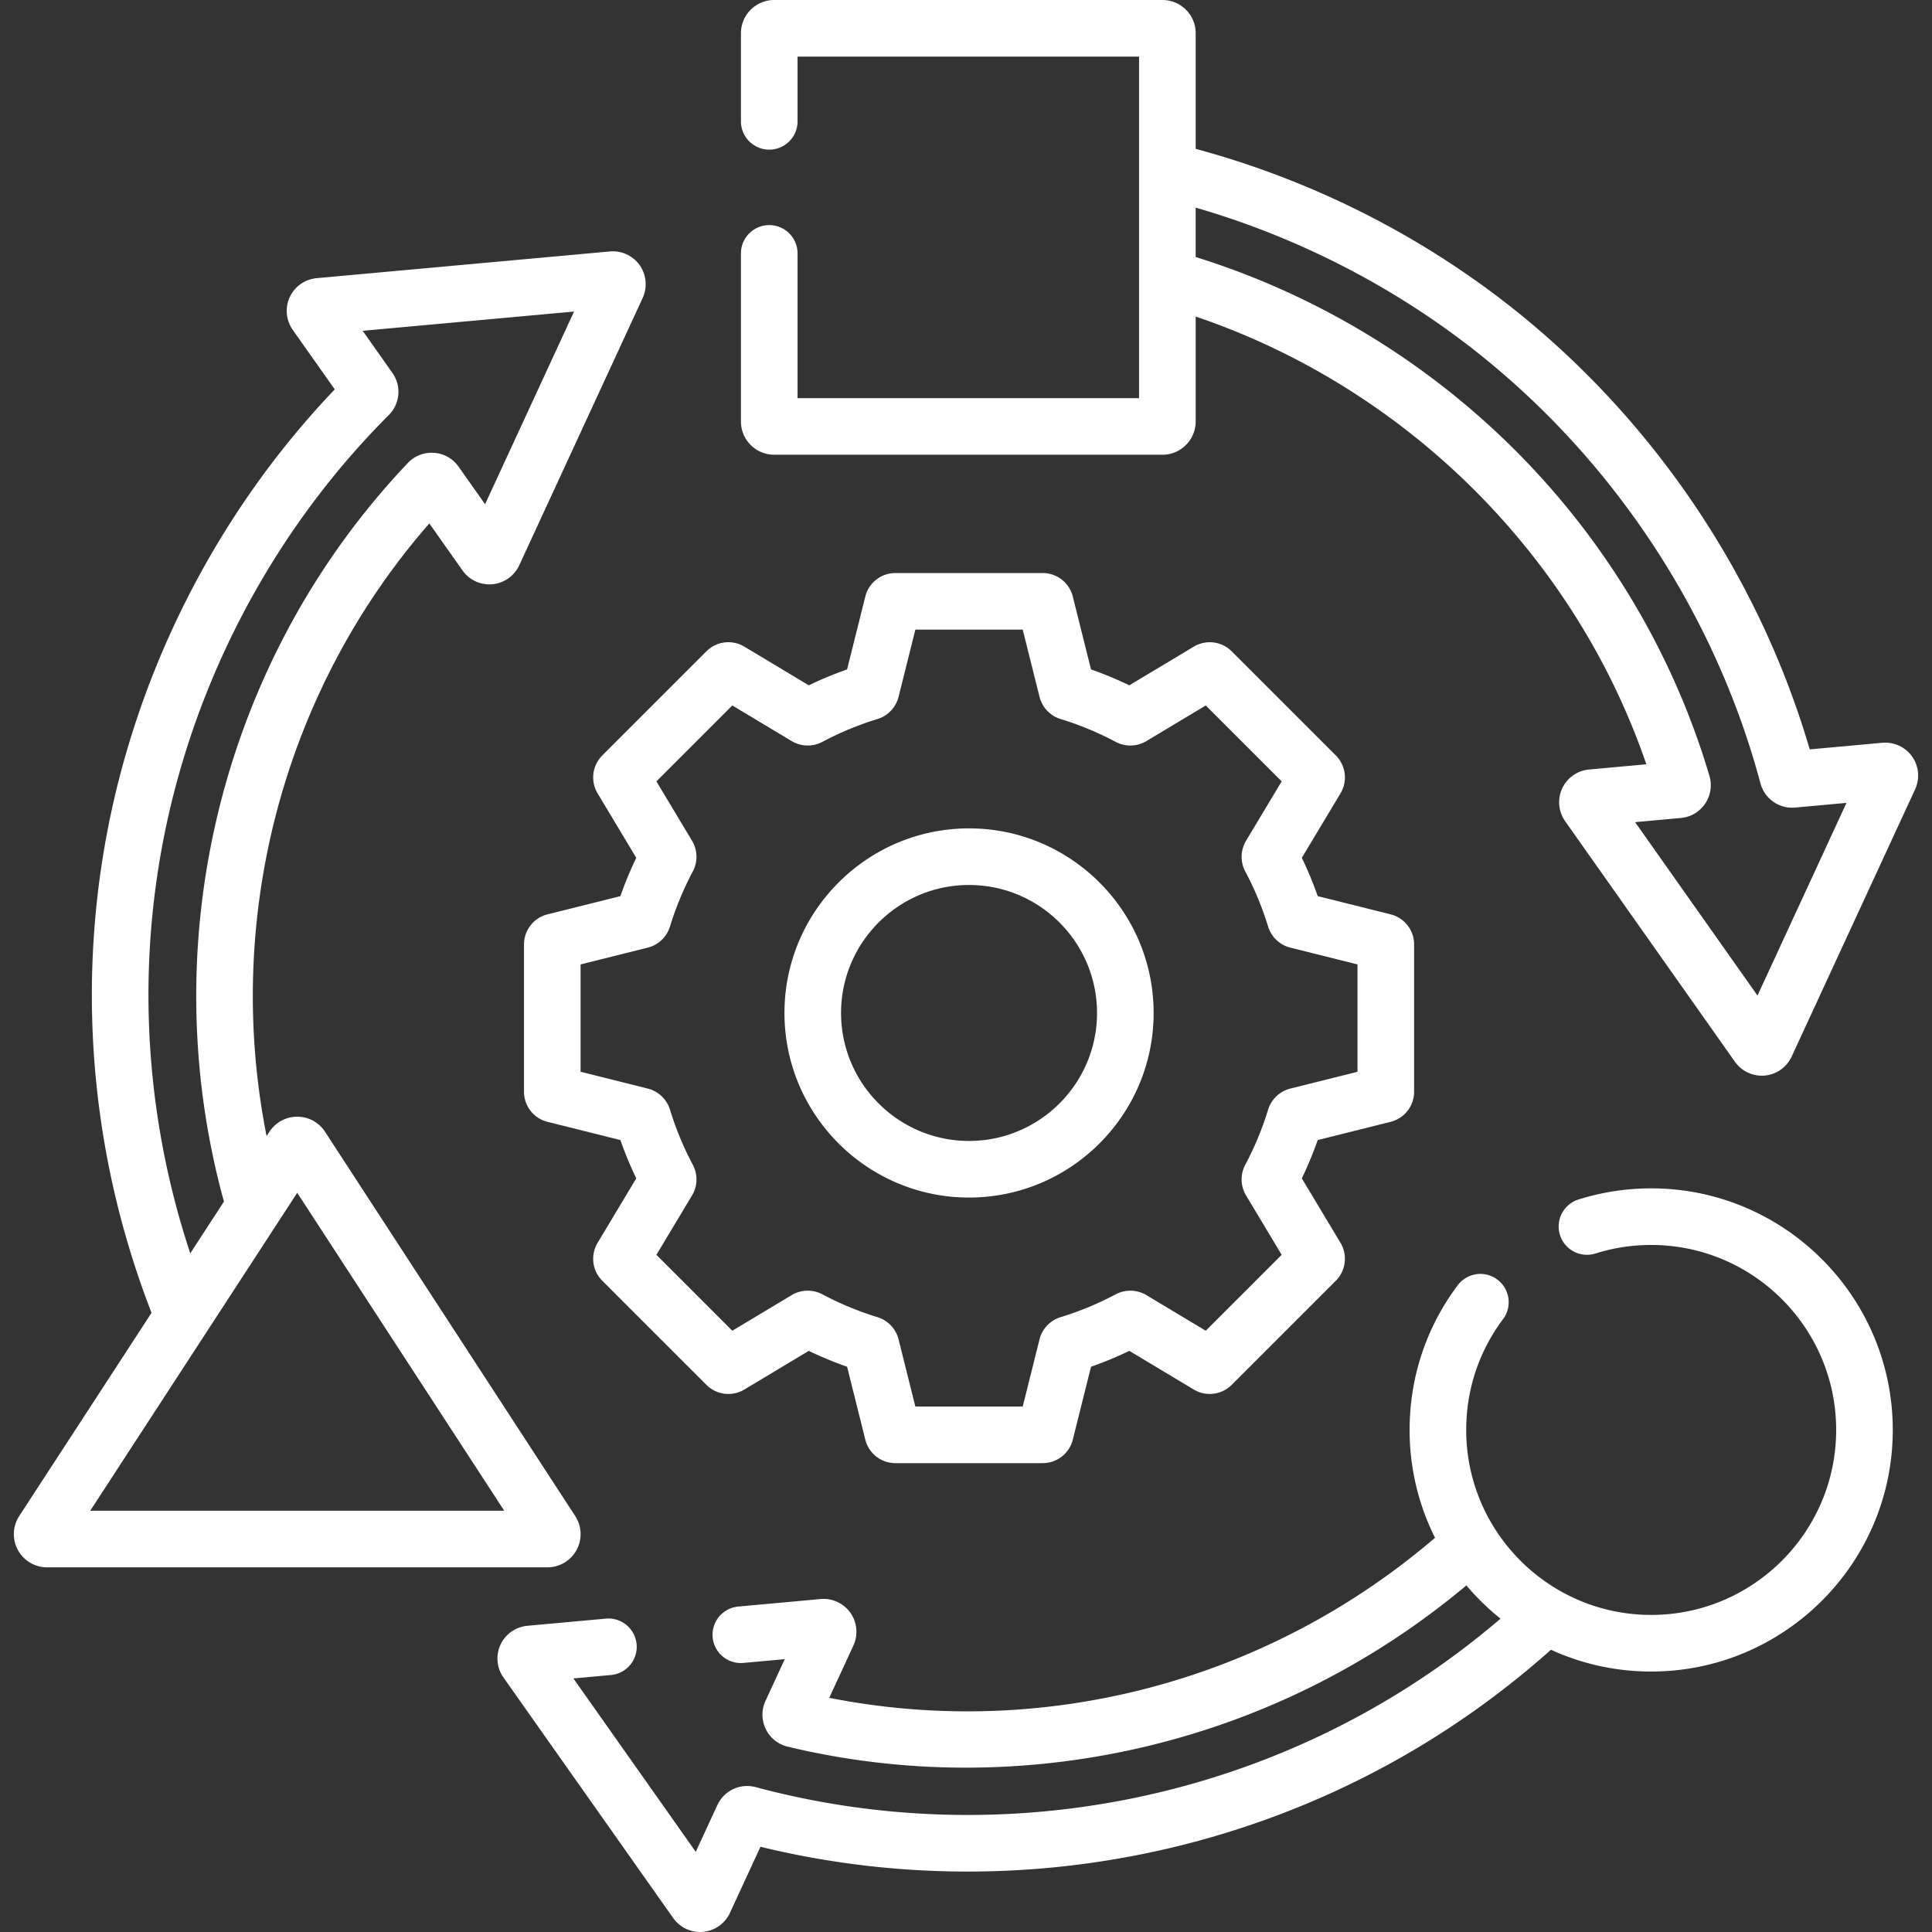
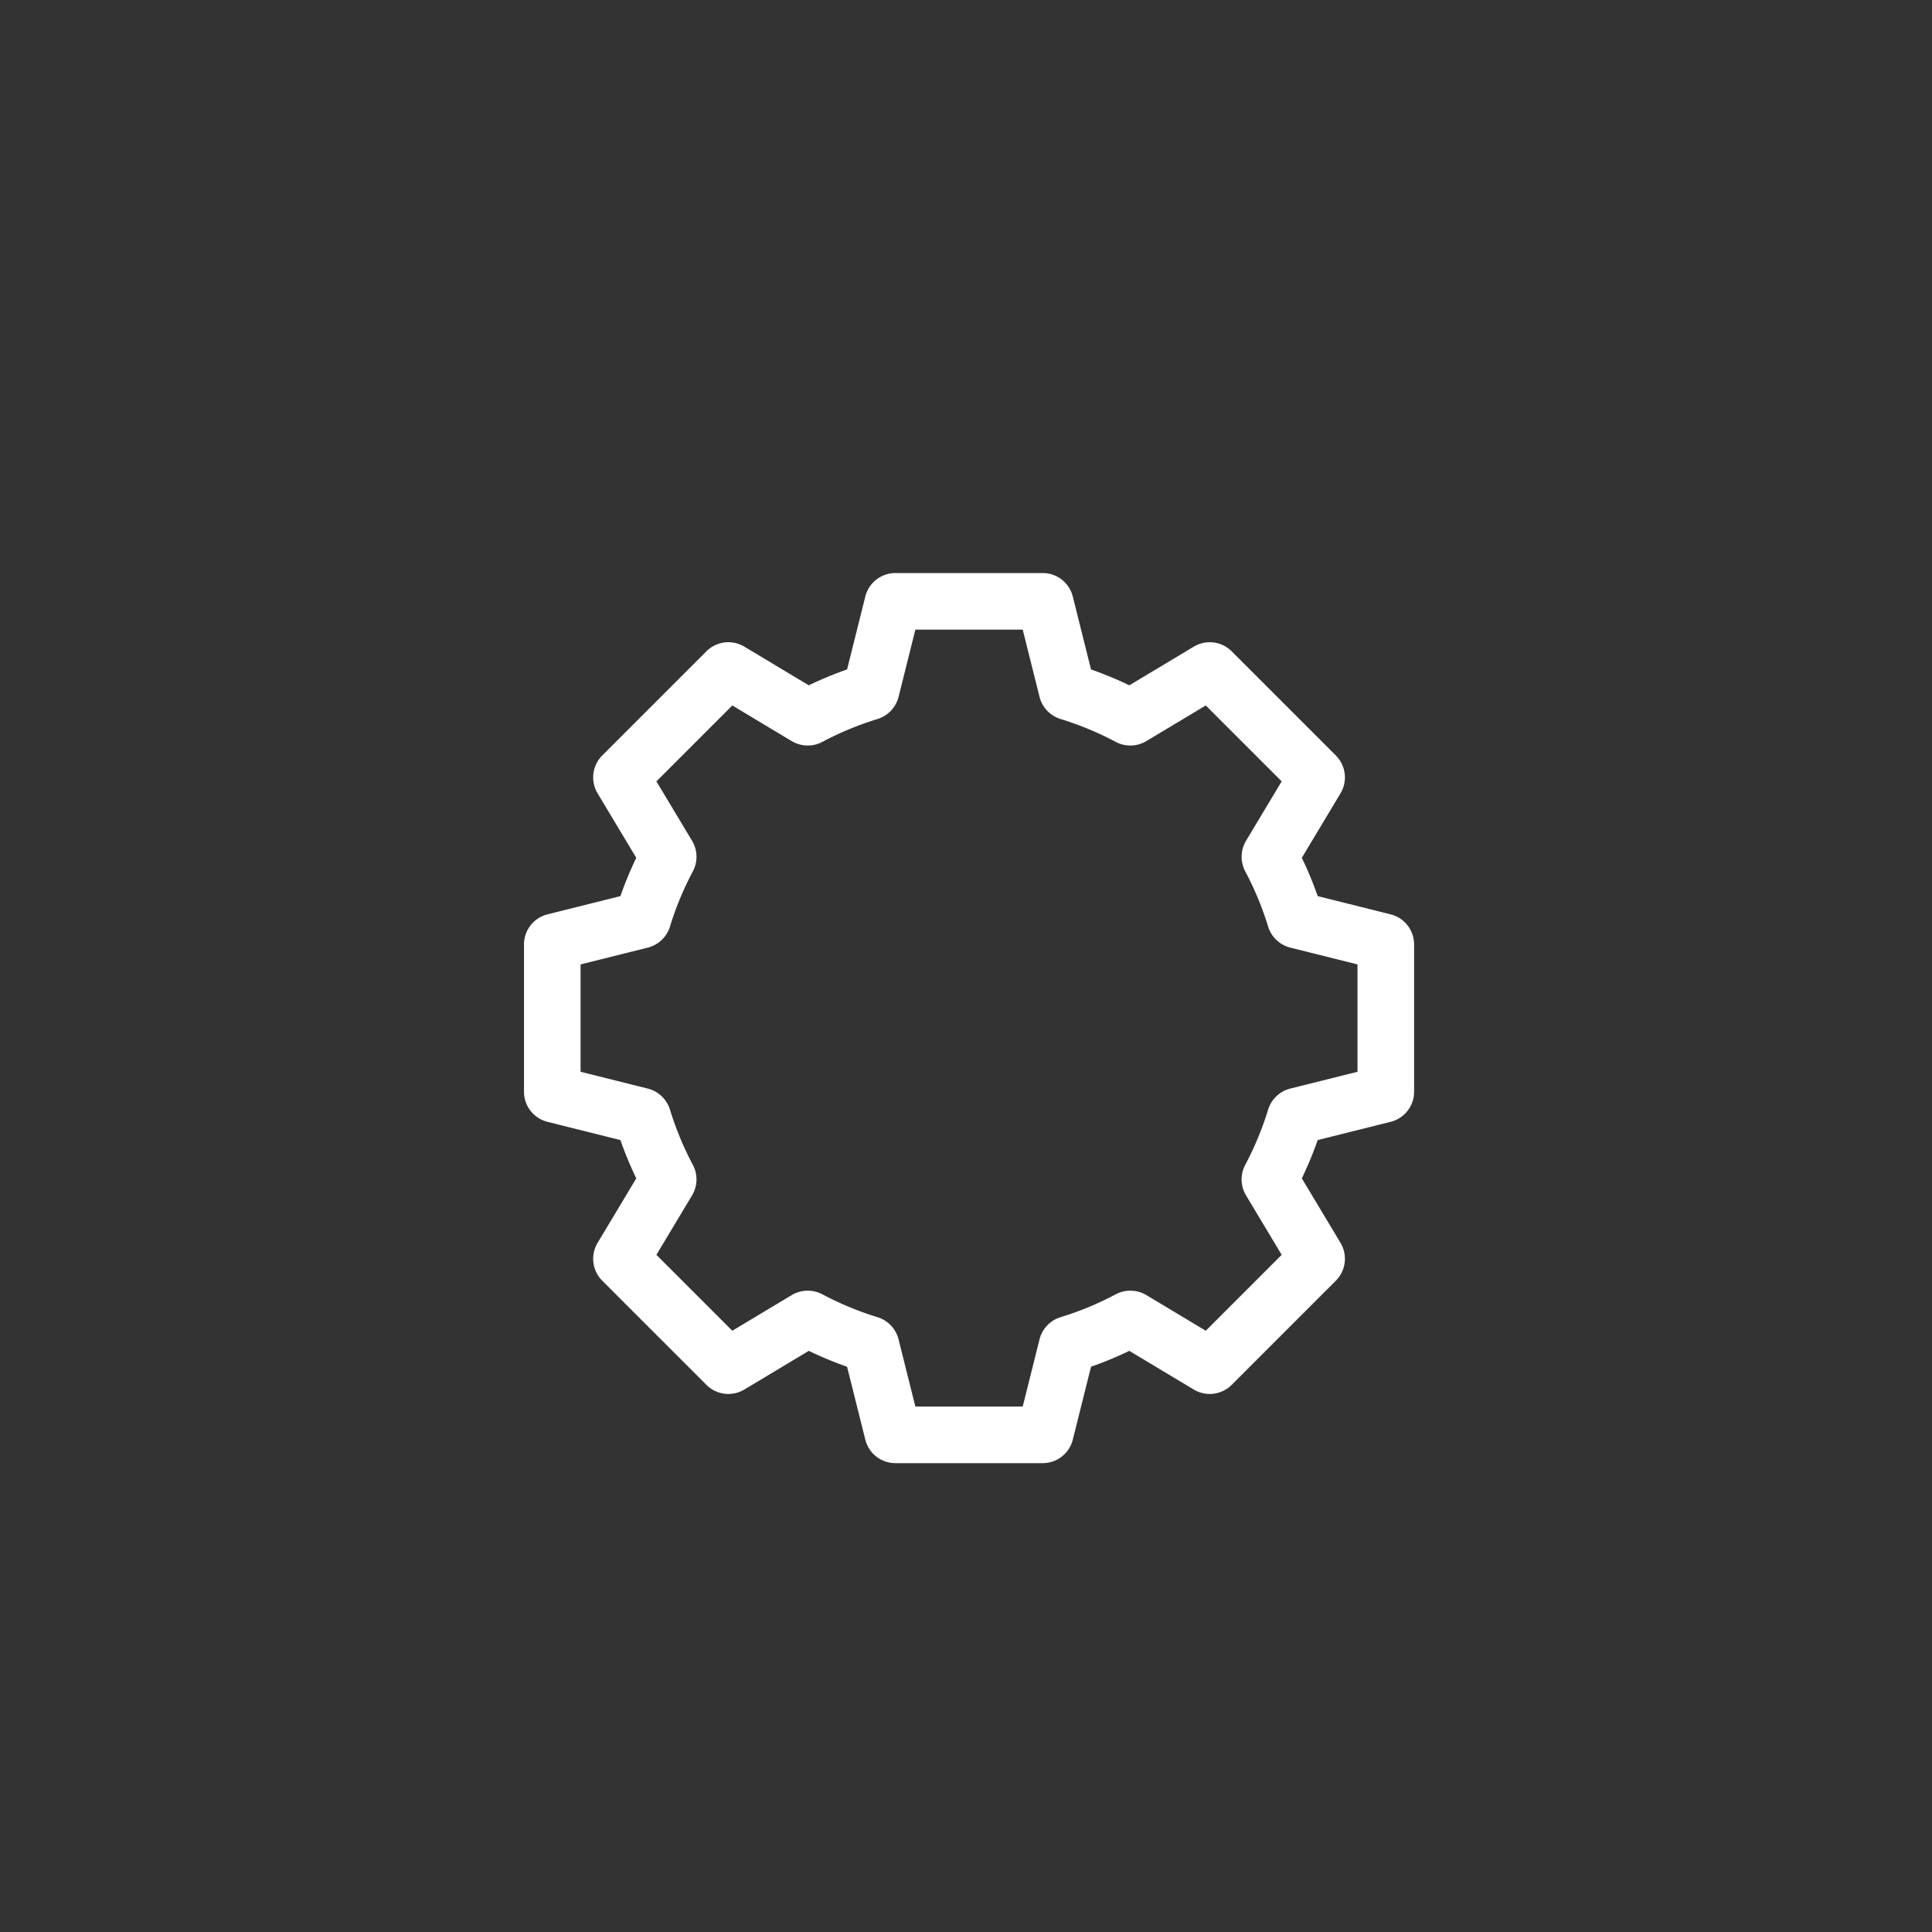
<svg xmlns="http://www.w3.org/2000/svg" width="512" height="512" x="0" y="0" viewBox="0 0 511.999 511.999" style="enable-background:new 0 0 512 512" xml:space="preserve">
  <rect x="0" y="0" width="511.999" height="511.999" fill="#333333" stroke="none" />
  <g>
-     <path d="M152.797 410.757a8.791 8.791 0 0 0-.361-8.996L86.143 299.938a8.767 8.767 0 0 0-7.375-4.001 8.768 8.768 0 0 0-7.375 3.999l-.745 1.145c-11.461-57.725 4.411-118.072 43.131-162.368l8.797 12.467a8.712 8.712 0 0 0 7.906 3.652 8.733 8.733 0 0 0 7.117-5.021l32.718-70.85a8.734 8.734 0 0 0-.792-8.674 8.709 8.709 0 0 0-7.904-3.649l-77.713 7.079c-3.088.28-5.816 2.202-7.118 5.017s-1.001 6.139.788 8.678l11.135 15.779C56.661 136.765 34.96 180.23 27.406 226.176c-6.73 40.937-2.317 82.938 12.755 121.734L5.1 401.759a8.791 8.791 0 0 0-.363 8.996 8.79 8.79 0 0 0 7.736 4.606H145.06a8.794 8.794 0 0 0 7.737-4.604zM42.207 228.608c7.336-44.627 28.937-86.75 60.818-118.605a8.685 8.685 0 0 0 .966-11.178l-7.875-11.159 56.014-5.103-23.581 51.063-7.026-9.957c-3.158-4.471-9.64-4.973-13.438-.977-49.242 51.86-67.758 126.567-48.737 195.743l-8.924 13.708c-11.067-33.354-13.919-68.855-8.217-103.535zM23.909 400.361 78.767 316.1l54.859 84.261zM437.579 314.929c-6.572 0-13.057.994-19.272 2.953a7.5 7.5 0 1 0 4.51 14.306 49.018 49.018 0 0 1 14.763-2.26c27.031 0 49.022 21.991 49.022 49.021 0 27.031-21.991 49.022-49.022 49.022-27.03 0-49.021-21.991-49.021-49.022 0-10.681 3.374-20.832 9.756-29.355a7.497 7.497 0 0 0-1.508-10.498 7.498 7.498 0 0 0-10.498 1.508c-8.341 11.138-12.75 24.397-12.75 38.346a63.643 63.643 0 0 0 6.738 28.576c-44.481 38.097-103.574 53.685-160.537 42.415l6.399-13.854c1.301-2.816.997-6.141-.792-8.675s-4.82-3.931-7.905-3.649l-21.812 1.99a7.499 7.499 0 0 0-6.787 8.15 7.494 7.494 0 0 0 8.15 6.787l10.959-1-5.108 11.061c-2.305 4.992.533 10.842 5.872 12.128 60.685 14.592 128.254.558 179.87-42.738a64.637 64.637 0 0 0 9.046 8.821c-19.142 16.368-40.716 29.137-64.253 38.014-43.294 16.327-90.146 18.167-133.126 6.632a8.689 8.689 0 0 0-10.162 4.753l-5.727 12.399-32.426-45.958 9.96-.909c4.125-.376 7.164-4.025 6.788-8.15s-4.03-7.169-8.15-6.787l-20.815 1.898a8.734 8.734 0 0 0-7.113 5.025 8.73 8.73 0 0 0 .792 8.668l44.991 63.766a8.729 8.729 0 0 0 7.906 3.651 8.735 8.735 0 0 0 7.116-5.021l8.097-17.531c44.622 10.873 92.689 8.373 137.162-8.4 26.671-10.059 50.979-24.787 72.329-43.811a63.642 63.642 0 0 0 26.559 5.772c35.302 0 64.022-28.721 64.022-64.022s-28.721-64.022-64.023-64.022zM506.734 200.491a8.74 8.74 0 0 0-7.903-3.647l-19.233 1.753c-13.051-44.546-39.842-85.071-75.855-114.586-25.241-20.687-55.169-36.022-86.876-44.56V8.8c0-4.853-3.947-8.8-8.799-8.8H205.159c-4.852 0-8.8 3.947-8.8 8.8v23.355c0 4.143 3.358 7.5 7.5 7.5s7.5-3.357 7.5-7.5V15h90.507v90.508h-90.507V67.157c0-4.143-3.358-7.5-7.5-7.5s-7.5 3.357-7.5 7.5v44.551c0 4.853 3.948 8.8 8.8 8.8h102.908c4.852 0 8.799-3.947 8.799-8.8V83.886c55.752 18.884 100.477 63.263 119.431 118.658l-15.188 1.385a8.728 8.728 0 0 0-7.118 5.02 8.731 8.731 0 0 0 .789 8.675l45.003 63.765a8.73 8.73 0 0 0 7.908 3.646 8.728 8.728 0 0 0 7.109-5.02l32.729-70.85a8.737 8.737 0 0 0-.795-8.674zm-40.982 63.341-32.434-45.954 12.135-1.106c5.483-.501 9.123-5.894 7.565-11.148-9.82-33.189-28.238-63.639-53.264-88.058-23.368-22.801-51.925-39.82-82.889-49.451V55.024c28.216 8.168 54.798 22.091 77.368 40.588 34.979 28.667 60.658 68.435 72.307 111.978a8.678 8.678 0 0 0 9.196 6.421l13.603-1.24zM256.807 317.363c26.973 0 48.917-21.944 48.917-48.917s-21.944-48.917-48.917-48.917-48.917 21.944-48.917 48.917 21.945 48.917 48.917 48.917zm0-82.834c18.702 0 33.917 15.215 33.917 33.917s-15.215 33.917-33.917 33.917-33.917-15.215-33.917-33.917 15.216-33.917 33.917-33.917z" fill="#ffffff" opacity="1" data-original="#000000" />
    <path d="m158.375 210.257 10.244 17.075a97.683 97.683 0 0 0-4.208 10.149l-19.326 4.832a8.222 8.222 0 0 0-6.222 7.982v39.02a8.215 8.215 0 0 0 6.235 7.985l19.313 4.829a97.827 97.827 0 0 0 4.208 10.149l-10.238 17.065a8.216 8.216 0 0 0 1.232 10.065l27.591 27.591a8.22 8.22 0 0 0 10.056 1.237l17.074-10.245a97.797 97.797 0 0 0 10.151 4.209l4.829 19.318a8.22 8.22 0 0 0 7.985 6.229h39.019a8.228 8.228 0 0 0 7.986-6.234l4.828-19.313a97.736 97.736 0 0 0 10.15-4.208l17.074 10.244a8.225 8.225 0 0 0 10.056-1.237l27.591-27.591a8.223 8.223 0 0 0 1.237-10.056l-10.244-17.075a97.886 97.886 0 0 0 4.208-10.149l19.308-4.828a8.218 8.218 0 0 0 6.24-7.986v-39.02a8.223 8.223 0 0 0-6.22-7.982l-.015-.004-19.313-4.828a97.758 97.758 0 0 0-4.208-10.15l10.254-17.09a8.224 8.224 0 0 0-1.247-10.04l-27.591-27.591a8.228 8.228 0 0 0-10.056-1.237l-17.075 10.244a97.72 97.72 0 0 0-10.149-4.208L284.3 158.08a8.224 8.224 0 0 0-7.982-6.22h-39.019a8.223 8.223 0 0 0-7.986 6.234l-4.828 19.313a97.737 97.737 0 0 0-10.151 4.208l-17.09-10.254a8.22 8.22 0 0 0-10.04 1.247l-27.591 27.591a8.223 8.223 0 0 0-1.238 10.058zm25.032 12.567-9.451-15.753 20.117-20.117 15.761 9.457a8.277 8.277 0 0 0 8.089.201 82.512 82.512 0 0 1 14.622-6.063 8.27 8.27 0 0 0 5.583-5.872l4.454-17.815h28.451l4.452 17.809a8.266 8.266 0 0 0 5.577 5.877 82.534 82.534 0 0 1 14.651 6.077 8.27 8.27 0 0 0 8.075-.219l15.753-9.451 20.117 20.117-9.457 15.761a8.289 8.289 0 0 0-.201 8.09 82.553 82.553 0 0 1 6.065 14.626 8.259 8.259 0 0 0 5.871 5.579l17.814 4.453v28.45l-17.801 4.451a8.26 8.26 0 0 0-5.885 5.579 82.511 82.511 0 0 1-6.071 14.64 8.273 8.273 0 0 0 .213 8.087l9.451 15.753-20.117 20.117-15.761-9.457a8.278 8.278 0 0 0-8.09-.201 82.553 82.553 0 0 1-14.626 6.065 8.263 8.263 0 0 0-5.579 5.87l-4.453 17.815H242.58l-4.455-17.822a8.263 8.263 0 0 0-5.574-5.862A82.568 82.568 0 0 1 217.922 343a8.284 8.284 0 0 0-8.098.206l-15.753 9.452-20.117-20.117 9.45-15.751a8.26 8.26 0 0 0 .208-8.1 82.525 82.525 0 0 1-6.062-14.618 8.262 8.262 0 0 0-5.874-5.587l-17.815-4.454v-28.45l17.808-4.452a8.26 8.26 0 0 0 5.877-5.577 82.6 82.6 0 0 1 6.065-14.629 8.259 8.259 0 0 0-.204-8.099z" fill="#ffffff" opacity="1" data-original="#000000" />
  </g>
</svg>